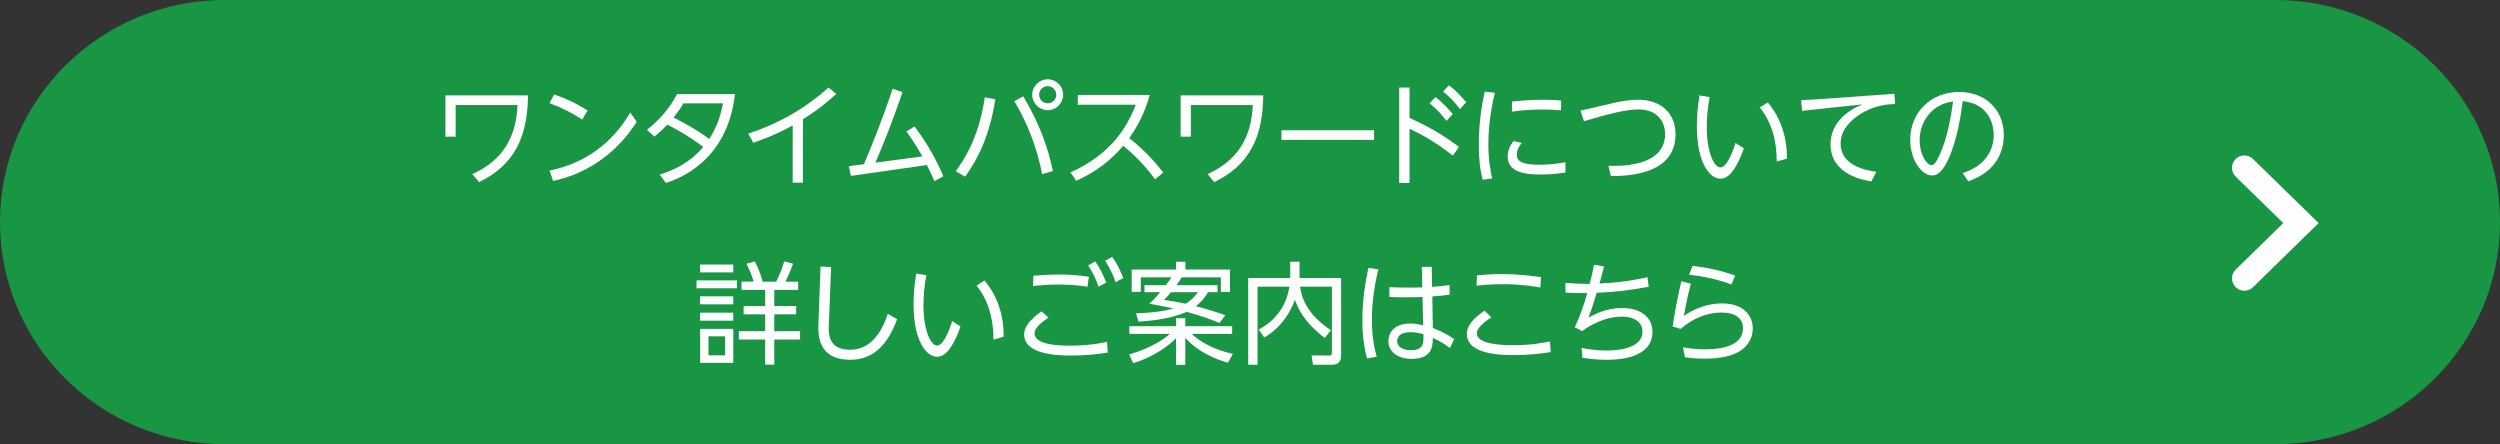
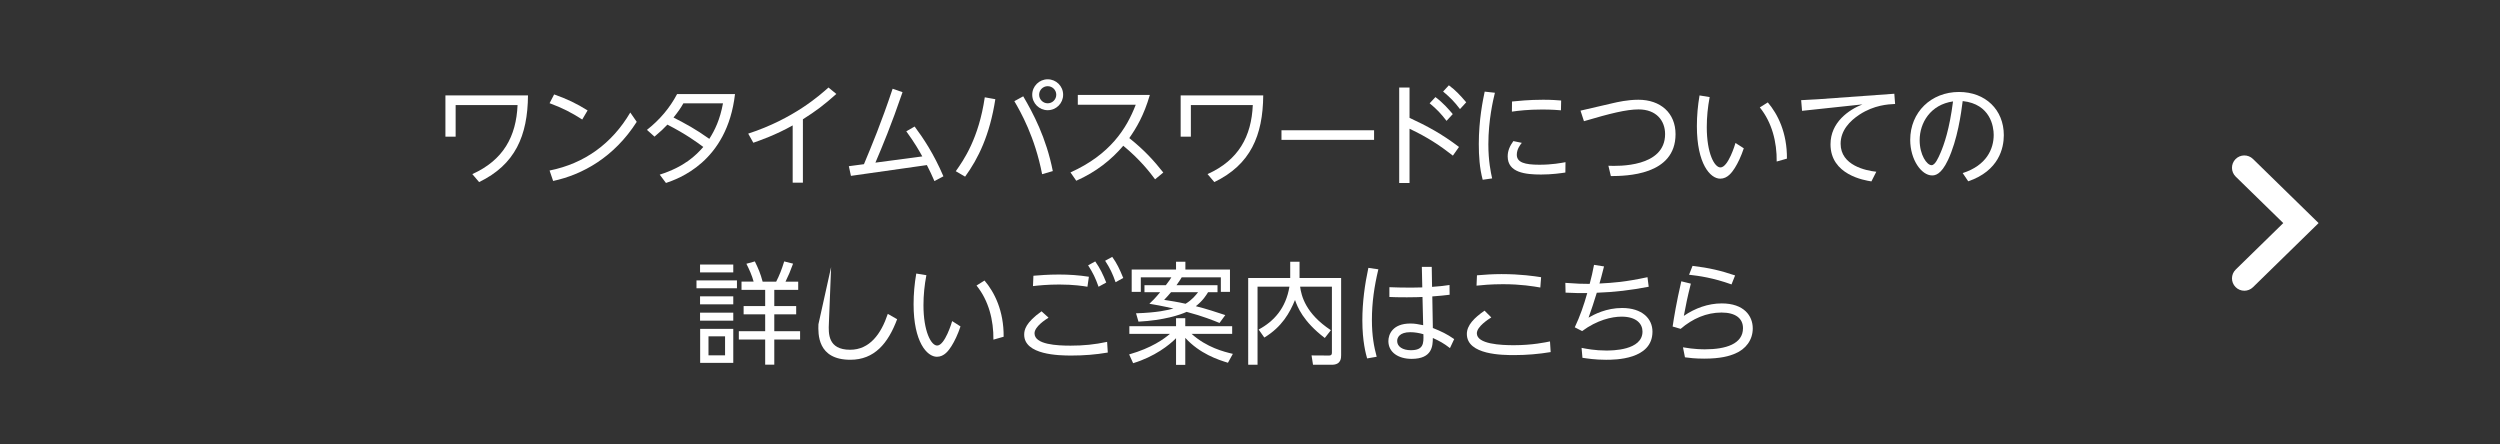
<svg xmlns="http://www.w3.org/2000/svg" version="1.1" id="レイヤー_1" x="0px" y="0px" width="394px" height="70px" viewBox="0 0 394 70" enable-background="new 0 0 394 70" xml:space="preserve">
  <rect x="0" y="0" width="394" height="70" fill="#333333" stroke="none" />
  <g>
    <g>
-       <path fill="#189644" d="M358.586,70H35.412C15.854,70,0,54.329,0,35l0,0C0,15.67,15.854,0,35.412,0h323.174    C378.145,0,394,15.67,394,35l0,0C394,54.329,378.145,70,358.586,70z" />
      <path fill="#FFFFFF" d="M353.707,45.82c-0.504,0-1.011-0.194-1.39-0.585c-0.752-0.769-0.738-1.997,0.029-2.75l7.499-7.328    l-7.499-7.322c-0.768-0.752-0.783-1.983-0.029-2.754c0.752-0.767,1.981-0.779,2.752-0.029l10.342,10.105l-10.342,10.109    C354.688,45.636,354.197,45.82,353.707,45.82z" />
    </g>
    <g>
      <g>
        <g>
          <path fill="#FFFFFF" d="M83.212,15.037c-0.053,6.356-2.014,10.909-7.706,13.658l-1.07-1.259      c4.889-2.191,6.921-5.937,7.132-10.877h-9.76v4.974h-1.61v-6.496H83.212z" />
          <path fill="#FFFFFF" d="M91.761,18.837c-1.628-1.051-3.1-1.82-5.148-2.573l0.719-1.384c1.995,0.7,3.539,1.436,5.271,2.521      L91.761,18.837z M100.348,19.203c-3.556,5.569-8.532,8.321-13.175,9.317l-0.561-1.645c5.518-1.104,9.846-4.256,12.72-9.143      L100.348,19.203z" />
          <path fill="#FFFFFF" d="M103.973,27.524c3.907-1.244,5.695-3.031,6.868-4.363c-1.034-0.768-2.697-1.996-5.659-3.52      c-0.611,0.648-0.979,0.998-2.032,1.893l-1.191-1.066c1.981-1.561,3.591-3.434,4.75-5.642h9.127      c-1.228,10.752-9.041,13.38-10.88,14.011L103.973,27.524z M107.704,16.28c-0.42,0.736-0.787,1.278-1.559,2.242      c2.031,1.051,3.364,1.75,5.643,3.361c0.875-1.365,1.68-3.028,2.155-5.602h-6.239V16.28z" />
          <path fill="#FFFFFF" d="M126.538,28.784h-1.612v-9.02c-2.733,1.542-5.254,2.399-6.202,2.732l-0.807-1.436      c7.147-2.329,11.319-6.076,12.649-7.268l1.241,1.016c-2.048,1.822-3.188,2.663-5.27,3.992V28.784L126.538,28.784z" />
          <path fill="#FFFFFF" d="M145.354,24.651c-0.541-0.98-1.189-2.121-2.522-3.958l1.313-0.753c1.383,1.855,3.015,4.291,4.537,7.845      l-1.417,0.753c-0.367-0.84-0.754-1.698-1.189-2.521l-11.968,1.699l-0.332-1.524l2.382-0.315c1.242-2.977,2.698-6.443,4.52-11.89      l1.561,0.542c-1.788,5.219-3.188,8.547-4.275,11.104L145.354,24.651z" />
          <path fill="#FFFFFF" d="M156.864,15.633c-0.875,5.655-2.681,9.351-4.764,12.206l-1.471-0.857      c1.24-1.736,3.624-5.17,4.571-11.647L156.864,15.633z M164.238,27.453c-1.138-5.886-3.397-9.841-4.377-11.507l1.399-0.768      c1.541,2.625,3.626,6.514,4.662,11.785L164.238,27.453z M167.55,14.931c0,1.35-1.084,2.436-2.437,2.436      c-1.328,0-2.433-1.086-2.433-2.436c0-1.365,1.122-2.434,2.433-2.434C166.448,12.497,167.55,13.565,167.55,14.931z       M163.768,14.931c0,0.737,0.611,1.35,1.346,1.35c0.755,0,1.353-0.612,1.353-1.35c0-0.752-0.613-1.348-1.353-1.348      C164.381,13.583,163.768,14.179,163.768,14.931z" />
          <path fill="#FFFFFF" d="M182.04,28.259c-0.771-1.051-2.384-3.135-5.012-5.288c-1.856,2.188-4.273,4.132-7.409,5.515l-0.91-1.314      c6.254-2.816,8.847-6.916,10.283-10.663h-9.129v-1.542h11.353c-0.946,3.238-2.103,5.166-3.24,6.795      c2.415,1.928,3.889,3.572,5.359,5.43L182.04,28.259z" />
          <path fill="#FFFFFF" d="M199.086,15.037c-0.053,6.356-2.015,10.909-7.708,13.658l-1.069-1.259      c4.887-2.191,6.921-5.937,7.132-10.877h-9.76v4.974h-1.609v-6.496H199.086z" />
          <path fill="#FFFFFF" d="M216.554,20.534v1.508H201.96v-1.508H216.554z" />
          <path fill="#FFFFFF" d="M228.975,24.528c-2.015-1.574-3.941-2.873-6.833-4.238v8.547h-1.629V13.794h1.629v4.781      c2.716,1.26,5.029,2.486,7.796,4.586L228.975,24.528z M226.224,15.3c1.227,0.911,2.121,1.963,2.733,2.681l-0.981,1.067      c-0.875-1.139-1.539-1.84-2.663-2.768L226.224,15.3z M228.343,13.443c1.052,0.788,1.718,1.487,2.734,2.679l-0.981,1.07      c-0.945-1.229-1.488-1.769-2.663-2.768L228.343,13.443z" />
          <path fill="#FFFFFF" d="M235.597,14.618c-0.28,1.138-1.032,4.342-1.032,8.107c0,2.66,0.383,4.446,0.596,5.393l-1.49,0.212      c-0.489-1.841-0.612-3.731-0.612-5.62c0-3.854,0.647-6.936,0.927-8.27L235.597,14.618z M246.704,27.19      c-0.699,0.105-2.12,0.316-3.836,0.316c-2.471,0-5.256-0.299-5.256-2.857c0-0.91,0.352-1.664,0.894-2.414l1.332,0.279      c-0.264,0.332-0.789,0.998-0.789,1.874c0,1.21,1.244,1.575,3.556,1.575c2.032,0,3.434-0.279,4.117-0.403L246.704,27.19z       M238.294,15.998c0.876-0.087,2.664-0.278,4.906-0.278c1.366,0,2.174,0.07,2.838,0.121l-0.033,1.543      c-0.404-0.035-1.403-0.124-2.963-0.124c-2.225,0-3.802,0.194-4.766,0.334L238.294,15.998z" />
          <path fill="#FFFFFF" d="M254.15,16.264c0.77-0.177,2.329-0.544,4.063-0.544c3.504,0,5.853,2.101,5.853,5.428      c0,6.517-7.831,6.586-10.195,6.604l-0.387-1.629c1.561,0.069,8.935,0.246,8.935-4.99c0-2.119-1.385-3.889-4.17-3.889      c-1.926,0-4.466,0.631-8.618,1.856l-0.541-1.663L254.15,16.264z" />
          <path fill="#FFFFFF" d="M269.443,15.3c-0.299,1.576-0.455,3.134-0.455,4.746c0,4.08,1.191,6.341,2.155,6.341      c1.225,0,2.331-3.697,2.366-3.854l1.312,0.84c-0.418,1.262-0.928,2.33-1.416,3.102c-0.44,0.683-1.14,1.683-2.296,1.683      c-1.579,0-3.68-2.349-3.68-8.267c0-1.646,0.141-3.223,0.418-4.852L269.443,15.3z M280.006,25.457      c0.037-3.063-0.734-6.147-2.661-8.529l1.261-0.788c1.578,1.855,3.05,4.781,3.015,8.859L280.006,25.457z" />
          <path fill="#FFFFFF" d="M298.545,14.774l0.123,1.611c-1.14,0.052-3.294,0.176-5.591,1.662c-1.559,1.017-2.995,2.523-2.995,4.607      c0,3.432,3.994,4.238,5.624,4.413l-0.771,1.522c-1.121-0.175-6.447-1.033-6.447-5.85c0-3.484,2.907-5.447,5.029-6.287      l-9.514,1.016l-0.141-1.682c0.297-0.018,1.524-0.07,2.61-0.141L298.545,14.774z" />
          <path fill="#FFFFFF" d="M309.32,27.278c3.765-1.208,4.887-3.801,4.887-6.026c0-1.259-0.49-4.851-4.887-5.323      c-0.246,1.928-0.807,6.078-2.313,9.283c-1.121,2.383-2.087,2.434-2.522,2.434c-1.632,0-3.435-2.434-3.435-5.604      c0-4.361,3.294-7.548,7.69-7.548c4.169,0,7.062,2.802,7.062,6.81c0,2.016-0.753,5.605-5.607,7.27L309.32,27.278z       M302.538,22.095c0,2.328,1.14,3.939,1.874,3.939c0.562,0,1.054-1.121,1.419-1.96c0.561-1.315,1.402-3.679,1.967-8.092      C304.238,16.489,302.538,19.36,302.538,22.095z" />
        </g>
      </g>
      <g>
        <path fill="#FFFFFF" d="M116.144,44.194v1.242h-6.378v-1.242H116.144z M115.564,41.69v1.242h-5.236V41.69H115.564z M115.564,46.7     v1.258h-5.236V46.7H115.564z M115.564,49.274v1.26h-5.236v-1.26H115.564z M115.564,51.83v5.358h-5.219V51.83H115.564z      M114.27,53.001h-2.612v2.997h2.612V53.001z M120.592,57.468v-3.957h-4.151v-1.313h4.151v-2.662h-3.397v-1.297h3.397v-2.558     h-3.729v-1.295h1.909c-0.265-0.98-0.683-1.91-1.14-2.818l1.333-0.369c0.576,1.191,0.859,1.84,1.227,3.188h2.136     c0.508-0.998,0.859-1.874,1.262-3.188l1.399,0.352c-0.471,1.277-0.666,1.75-1.191,2.836h1.999v1.295h-3.768v2.558h3.45v1.297     h-3.45v2.662h4.066v1.313h-4.066v3.957H120.592z" />
-         <path fill="#FFFFFF" d="M130.983,42.093l-0.35,8.879c-0.071,1.558-0.177,4.15,3.345,4.15c3.085,0,4.889-2.504,5.939-5.656     l1.472,0.842c-1.437,3.834-3.592,6.391-7.376,6.391c-5.221,0-5.08-4.099-5.027-5.604l0.332-9.09L130.983,42.093z" />
+         <path fill="#FFFFFF" d="M130.983,42.093l-0.35,8.879c-0.071,1.558-0.177,4.15,3.345,4.15c3.085,0,4.889-2.504,5.939-5.656     l1.472,0.842c-1.437,3.834-3.592,6.391-7.376,6.391c-5.221,0-5.08-4.099-5.027-5.604L130.983,42.093z" />
        <path fill="#FFFFFF" d="M145.997,43.371c-0.301,1.576-0.458,3.134-0.458,4.746c0,4.08,1.192,6.341,2.155,6.341     c1.229,0,2.329-3.697,2.368-3.854l1.313,0.84c-0.42,1.262-0.931,2.329-1.421,3.102c-0.436,0.682-1.137,1.682-2.292,1.682     c-1.578,0-3.681-2.348-3.681-8.266c0-1.647,0.141-3.223,0.422-4.852L145.997,43.371z M156.562,53.528     c0.033-3.063-0.736-6.146-2.663-8.529l1.26-0.788c1.577,1.854,3.05,4.781,3.015,8.859L156.562,53.528z" />
        <path fill="#FFFFFF" d="M165.25,50.062c-0.49,0.315-2.208,1.418-2.208,2.468c0,1.788,3.574,1.944,5.692,1.944     c1.999,0,3.804-0.174,5.748-0.596l0.105,1.683c-1.946,0.333-3.802,0.472-5.746,0.472c-1.927,0-7.429-0.088-7.429-3.291     c0-0.752,0.229-1.893,2.733-3.68L165.25,50.062z M171.38,45.192c-0.609-0.104-2.136-0.351-4.432-0.351     c-1.874,0-3.204,0.142-4.152,0.247l0.07-1.63c0.878-0.069,2.243-0.192,4.029-0.192c1.594,0,3.136,0.104,4.713,0.35L171.38,45.192     z M172.608,41.198c0.752,1.069,1.208,2.016,1.735,3.328l-1.21,0.666c-0.506-1.418-0.857-2.137-1.645-3.379L172.608,41.198z      M175.287,40.482c0.739,1.032,1.142,1.872,1.737,3.327l-1.209,0.666c-0.493-1.402-0.876-2.189-1.646-3.381L175.287,40.482z" />
        <path fill="#FFFFFF" d="M193.524,57.17c-1.557-0.472-4.431-1.417-6.725-3.923v4.257h-1.454V53.3     c-1.035,1.068-3.399,2.926-6.763,3.939l-0.629-1.383c3.557-1.016,5.516-2.451,6.429-3.238h-6.396v-1.209h7.358v-1.26h1.454v1.26     h7.392v1.209h-6.394c2.401,2.152,5.098,2.819,6.501,3.151L193.524,57.17z M191.88,44.947v1.104h-1.489     c-0.279,0.453-0.771,1.296-1.927,2.207c1.54,0.367,3.416,0.998,4.643,1.4l-0.912,1.243c-1.016-0.419-2.575-1.052-5.184-1.751     c-0.998,0.471-3.592,1.332-7.587,1.543l-0.385-1.316c3.38-0.104,4.994-0.508,5.902-0.752c-1.927-0.439-3.063-0.631-3.8-0.753     c0.49-0.456,0.842-0.789,1.699-1.821h-2.472v-1.104h3.367c0.541-0.683,0.768-1.051,0.873-1.242h-4.816v2.293h-1.438v-3.521h6.989     v-1.226h1.474v1.226h7.026v3.521h-1.438v-2.293h-6.168c-0.141,0.245-0.332,0.56-0.821,1.242L191.88,44.947L191.88,44.947z      M184.555,46.052c-0.504,0.595-0.752,0.857-1.085,1.207c0.999,0.158,2.068,0.315,3.381,0.613c1.035-0.63,1.561-1.314,1.964-1.82     H184.555z" />
        <path fill="#FFFFFF" d="M203.337,41.253h1.47v2.557h6.554v12.188c0,0.402,0,1.487-1.452,1.487h-2.978l-0.23-1.471l2.718,0.017     c0.227,0,0.49-0.017,0.49-0.453V45.175h-5.012c0.193,1.453,0.86,4.239,4.852,6.865l-0.961,1.226     c-3.471-2.644-4.311-4.921-4.695-5.988c-0.825,1.997-2.032,4.222-4.836,5.92l-0.896-1.263c2.418-1.295,4.293-3.362,4.854-6.76     h-5.027v12.311h-1.473V43.81h6.623V41.253L203.337,41.253z" />
        <path fill="#FFFFFF" d="M217.229,42.442c-0.646,2.715-1.016,5.201-1.016,7.986c0,2.506,0.332,4.238,0.752,5.797l-1.506,0.264     c-0.192-0.684-0.753-2.645-0.753-6.006c0-2.84,0.385-5.642,0.948-8.266L217.229,42.442z M224.082,42.058h1.56l0.051,3.152     c1.244-0.09,1.488-0.123,2.75-0.299l0.018,1.541c-1.121,0.141-1.277,0.141-2.73,0.264l0.086,4.975     c1.35,0.543,2.207,0.944,3.364,1.751l-0.666,1.419c-1.017-0.788-1.665-1.121-2.698-1.595c-0.018,1.208-0.053,3.292-3.346,3.292     c-2.068,0-3.661-1.016-3.661-2.801c0-1.034,0.646-2.77,3.468-2.77c0.734,0,1.208,0.106,2.015,0.264l-0.107-4.449     c-0.523,0.02-1.12,0.054-2.468,0.054c-1.386,0-2.067-0.019-2.749-0.054v-1.54c0.77,0.035,2.083,0.069,3.431,0.069     c0.281,0,1.507-0.018,1.753-0.034L224.082,42.058z M222.257,52.354c-1.682,0-2.065,0.842-2.065,1.385     c0,0.893,0.876,1.453,2.155,1.453c1.997,0,2.032-1.051,1.979-2.523C223.66,52.478,222.958,52.354,222.257,52.354z" />
        <path fill="#FFFFFF" d="M235.029,50.026c-0.42,0.261-2.278,1.436-2.278,2.502c0,1.719,3.82,1.876,5.835,1.876     c2.907,0,5.01-0.456,5.693-0.597l0.105,1.681c-1.894,0.316-3.802,0.474-5.711,0.474c-1.788,0-7.497,0-7.497-3.327     c0-1.401,1.189-2.556,2.784-3.677L235.029,50.026z M242.755,45.313c-1.121-0.191-3.028-0.523-5.885-0.523     c-1.946,0-3.259,0.14-4.17,0.227l0.07-1.629c1.276-0.104,2.417-0.191,3.871-0.191c3.05,0,5.188,0.332,6.236,0.49L242.755,45.313z     " />
        <path fill="#FFFFFF" d="M249.256,54.824c0.789,0.157,2.155,0.419,3.87,0.419c0.894,0,5.731,0,5.731-2.994     c0-1.207-0.948-2.346-3.296-2.346c-1.56,0-3.869,0.541-6.22,2.276l-1.157-0.595c0.827-1.751,1.438-3.505,1.966-5.395     c-1.104,0.019-1.806,0-3.417-0.07l-0.035-1.541c1.909,0.142,2.696,0.158,3.611,0.158h0.225c0.334-1.262,0.422-1.664,0.684-2.995     l1.576,0.245c-0.438,1.717-0.473,1.857-0.719,2.695c2.261-0.121,3.943-0.227,7.569-0.996l0.191,1.506     c-2.856,0.545-5.291,0.84-8.181,0.945c-0.455,1.488-0.822,2.593-1.297,3.924c0.875-0.51,2.785-1.522,5.291-1.522     c3.136,0,4.781,1.661,4.781,3.729c0,4.433-5.938,4.433-7.322,4.433c-1.752,0-2.997-0.211-3.714-0.313L249.256,54.824z" />
        <path fill="#FFFFFF" d="M266.478,44.702c-0.596,2.364-0.721,3.082-1.105,5.078c1.77-1.208,3.817-1.962,5.975-1.962     c3.505,0,4.887,1.962,4.887,3.941c0,1.823-1.104,3.275-2.802,3.976c-0.86,0.367-2.243,0.787-4.854,0.787     c-1.454,0-2.399-0.121-3.03-0.209l-0.313-1.576c1.802,0.315,3.079,0.315,3.484,0.315c3.259,0,5.975-0.841,5.975-3.329     c0-1.541-1.174-2.467-3.38-2.467c-2.384,0-4.572,0.963-6.448,2.573l-1.262-0.368c0.211-1.4,0.58-3.711,1.367-7.127     L266.478,44.702z M272.888,44.824c-2.925-1.05-5.133-1.349-6.691-1.524l0.545-1.398c2.661,0.316,4.465,0.752,6.71,1.506     L272.888,44.824z" />
      </g>
    </g>
  </g>
</svg>